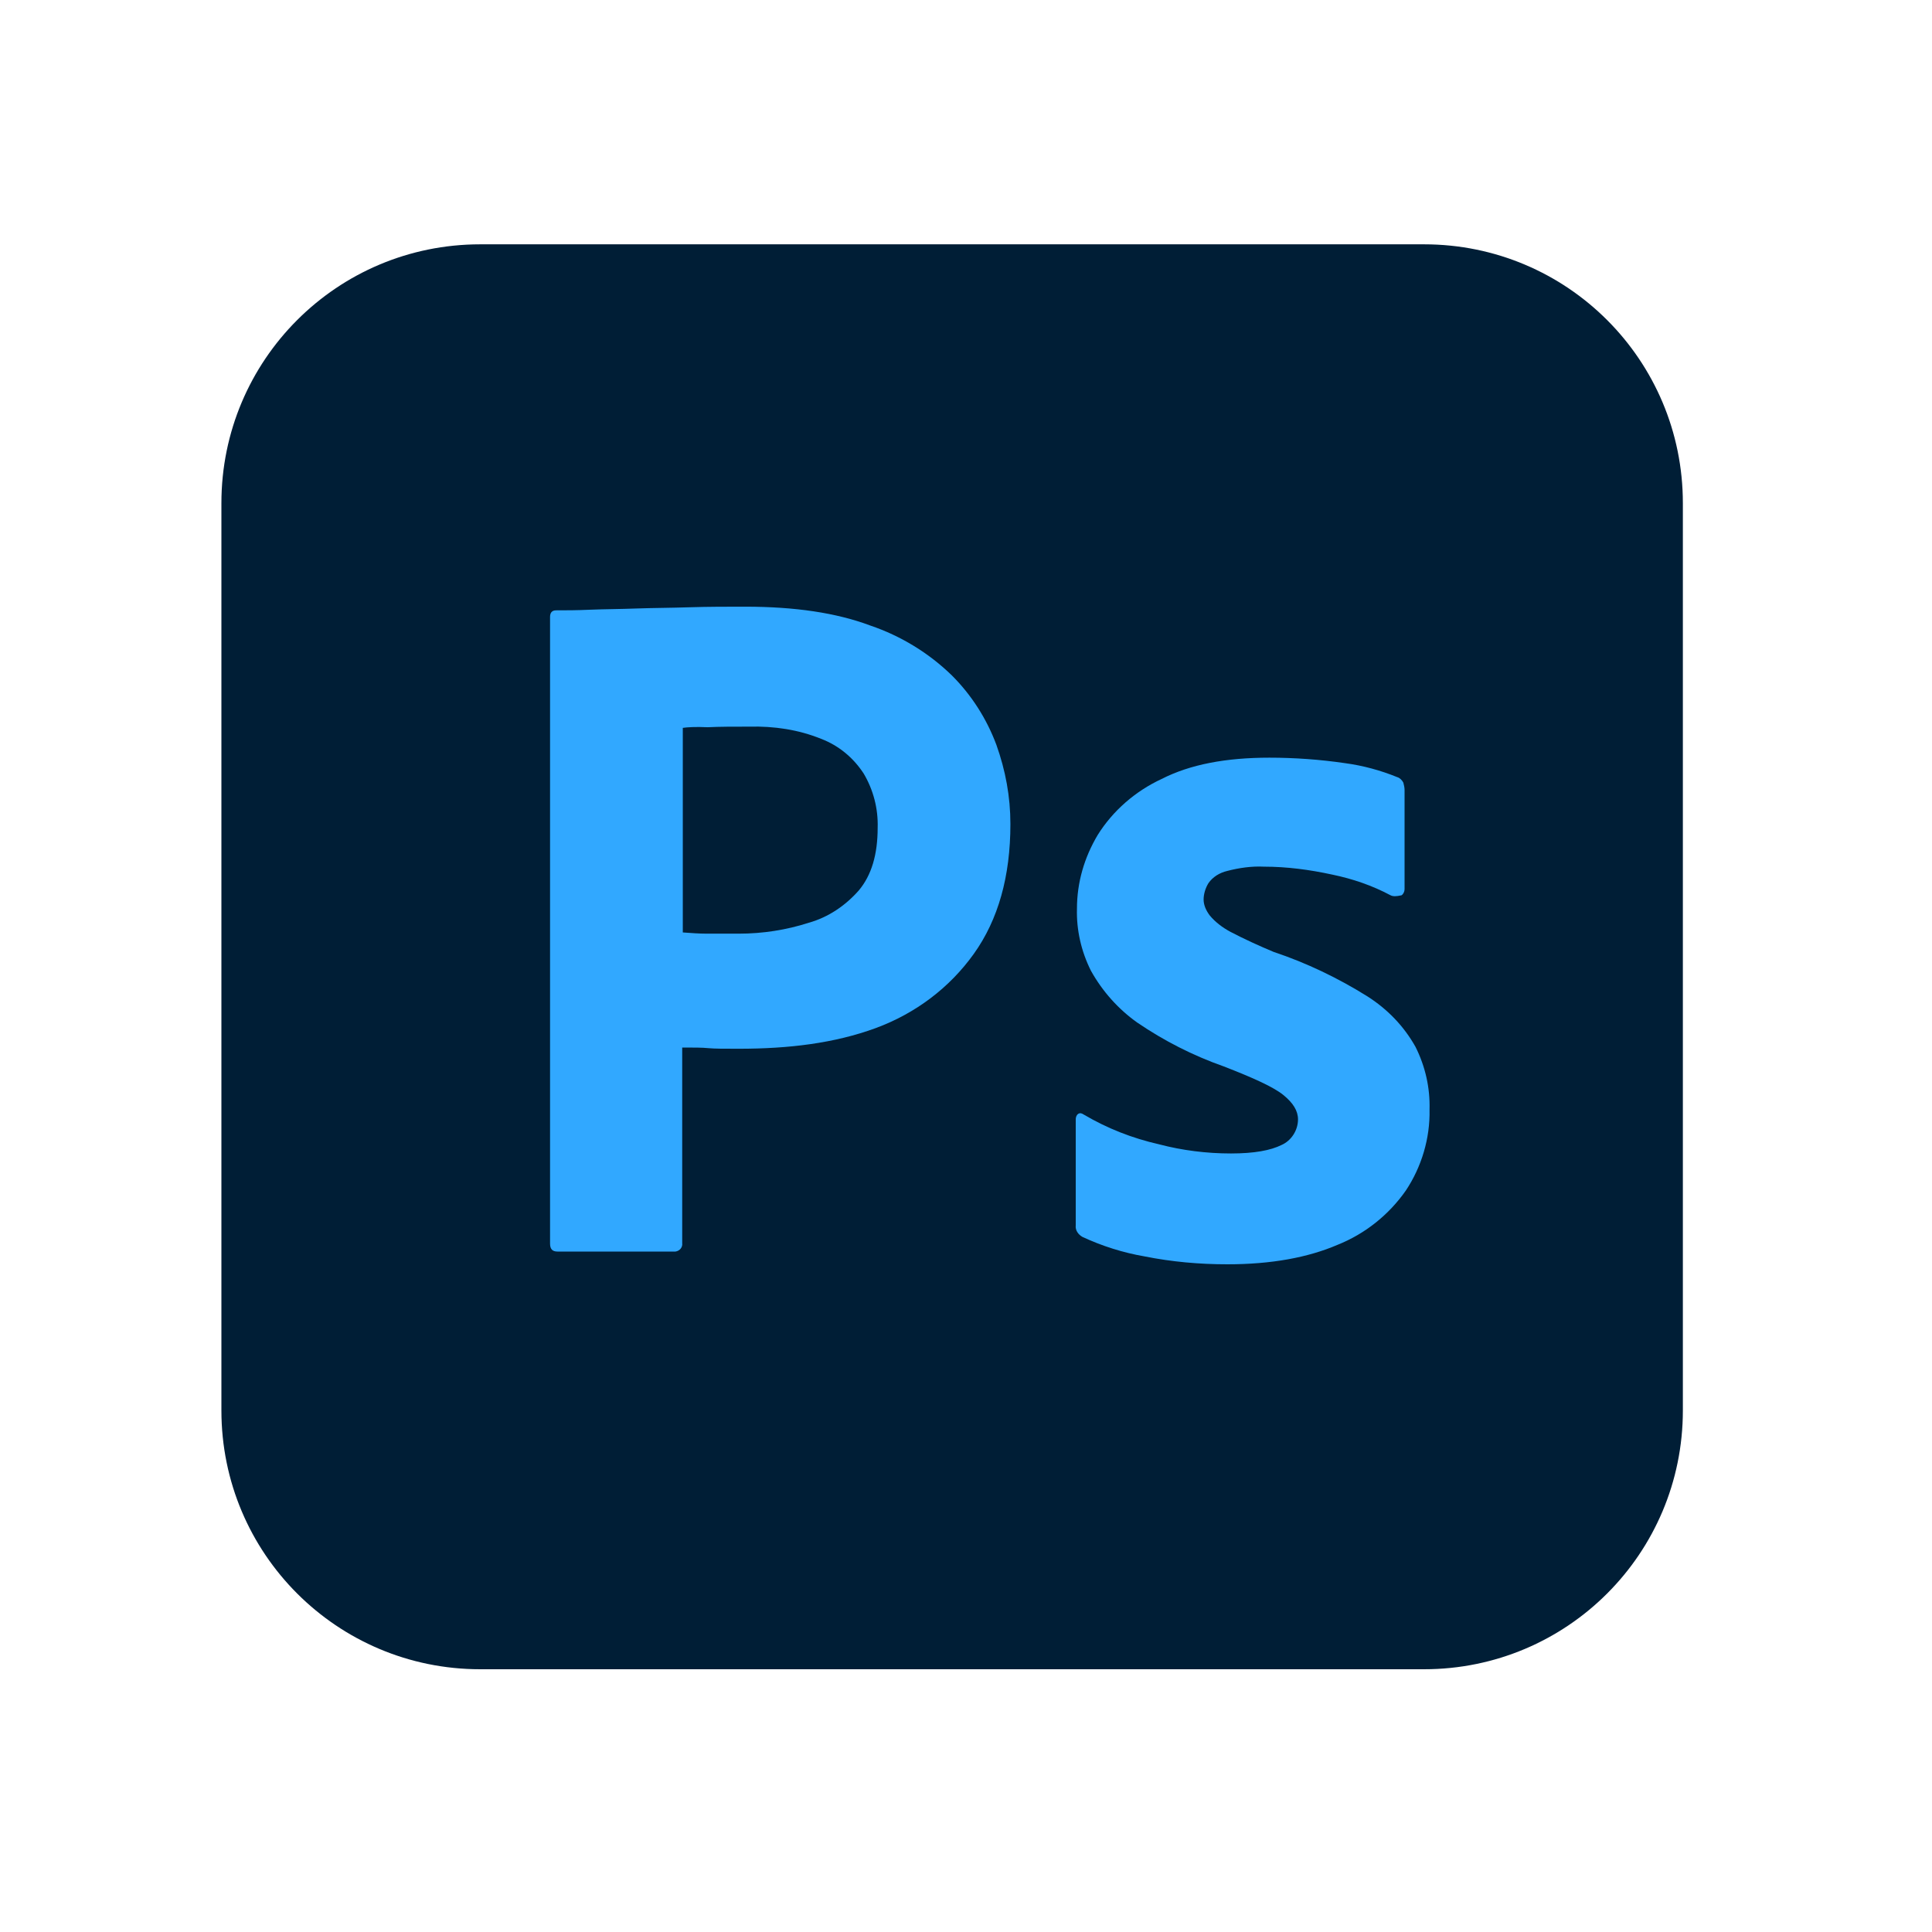
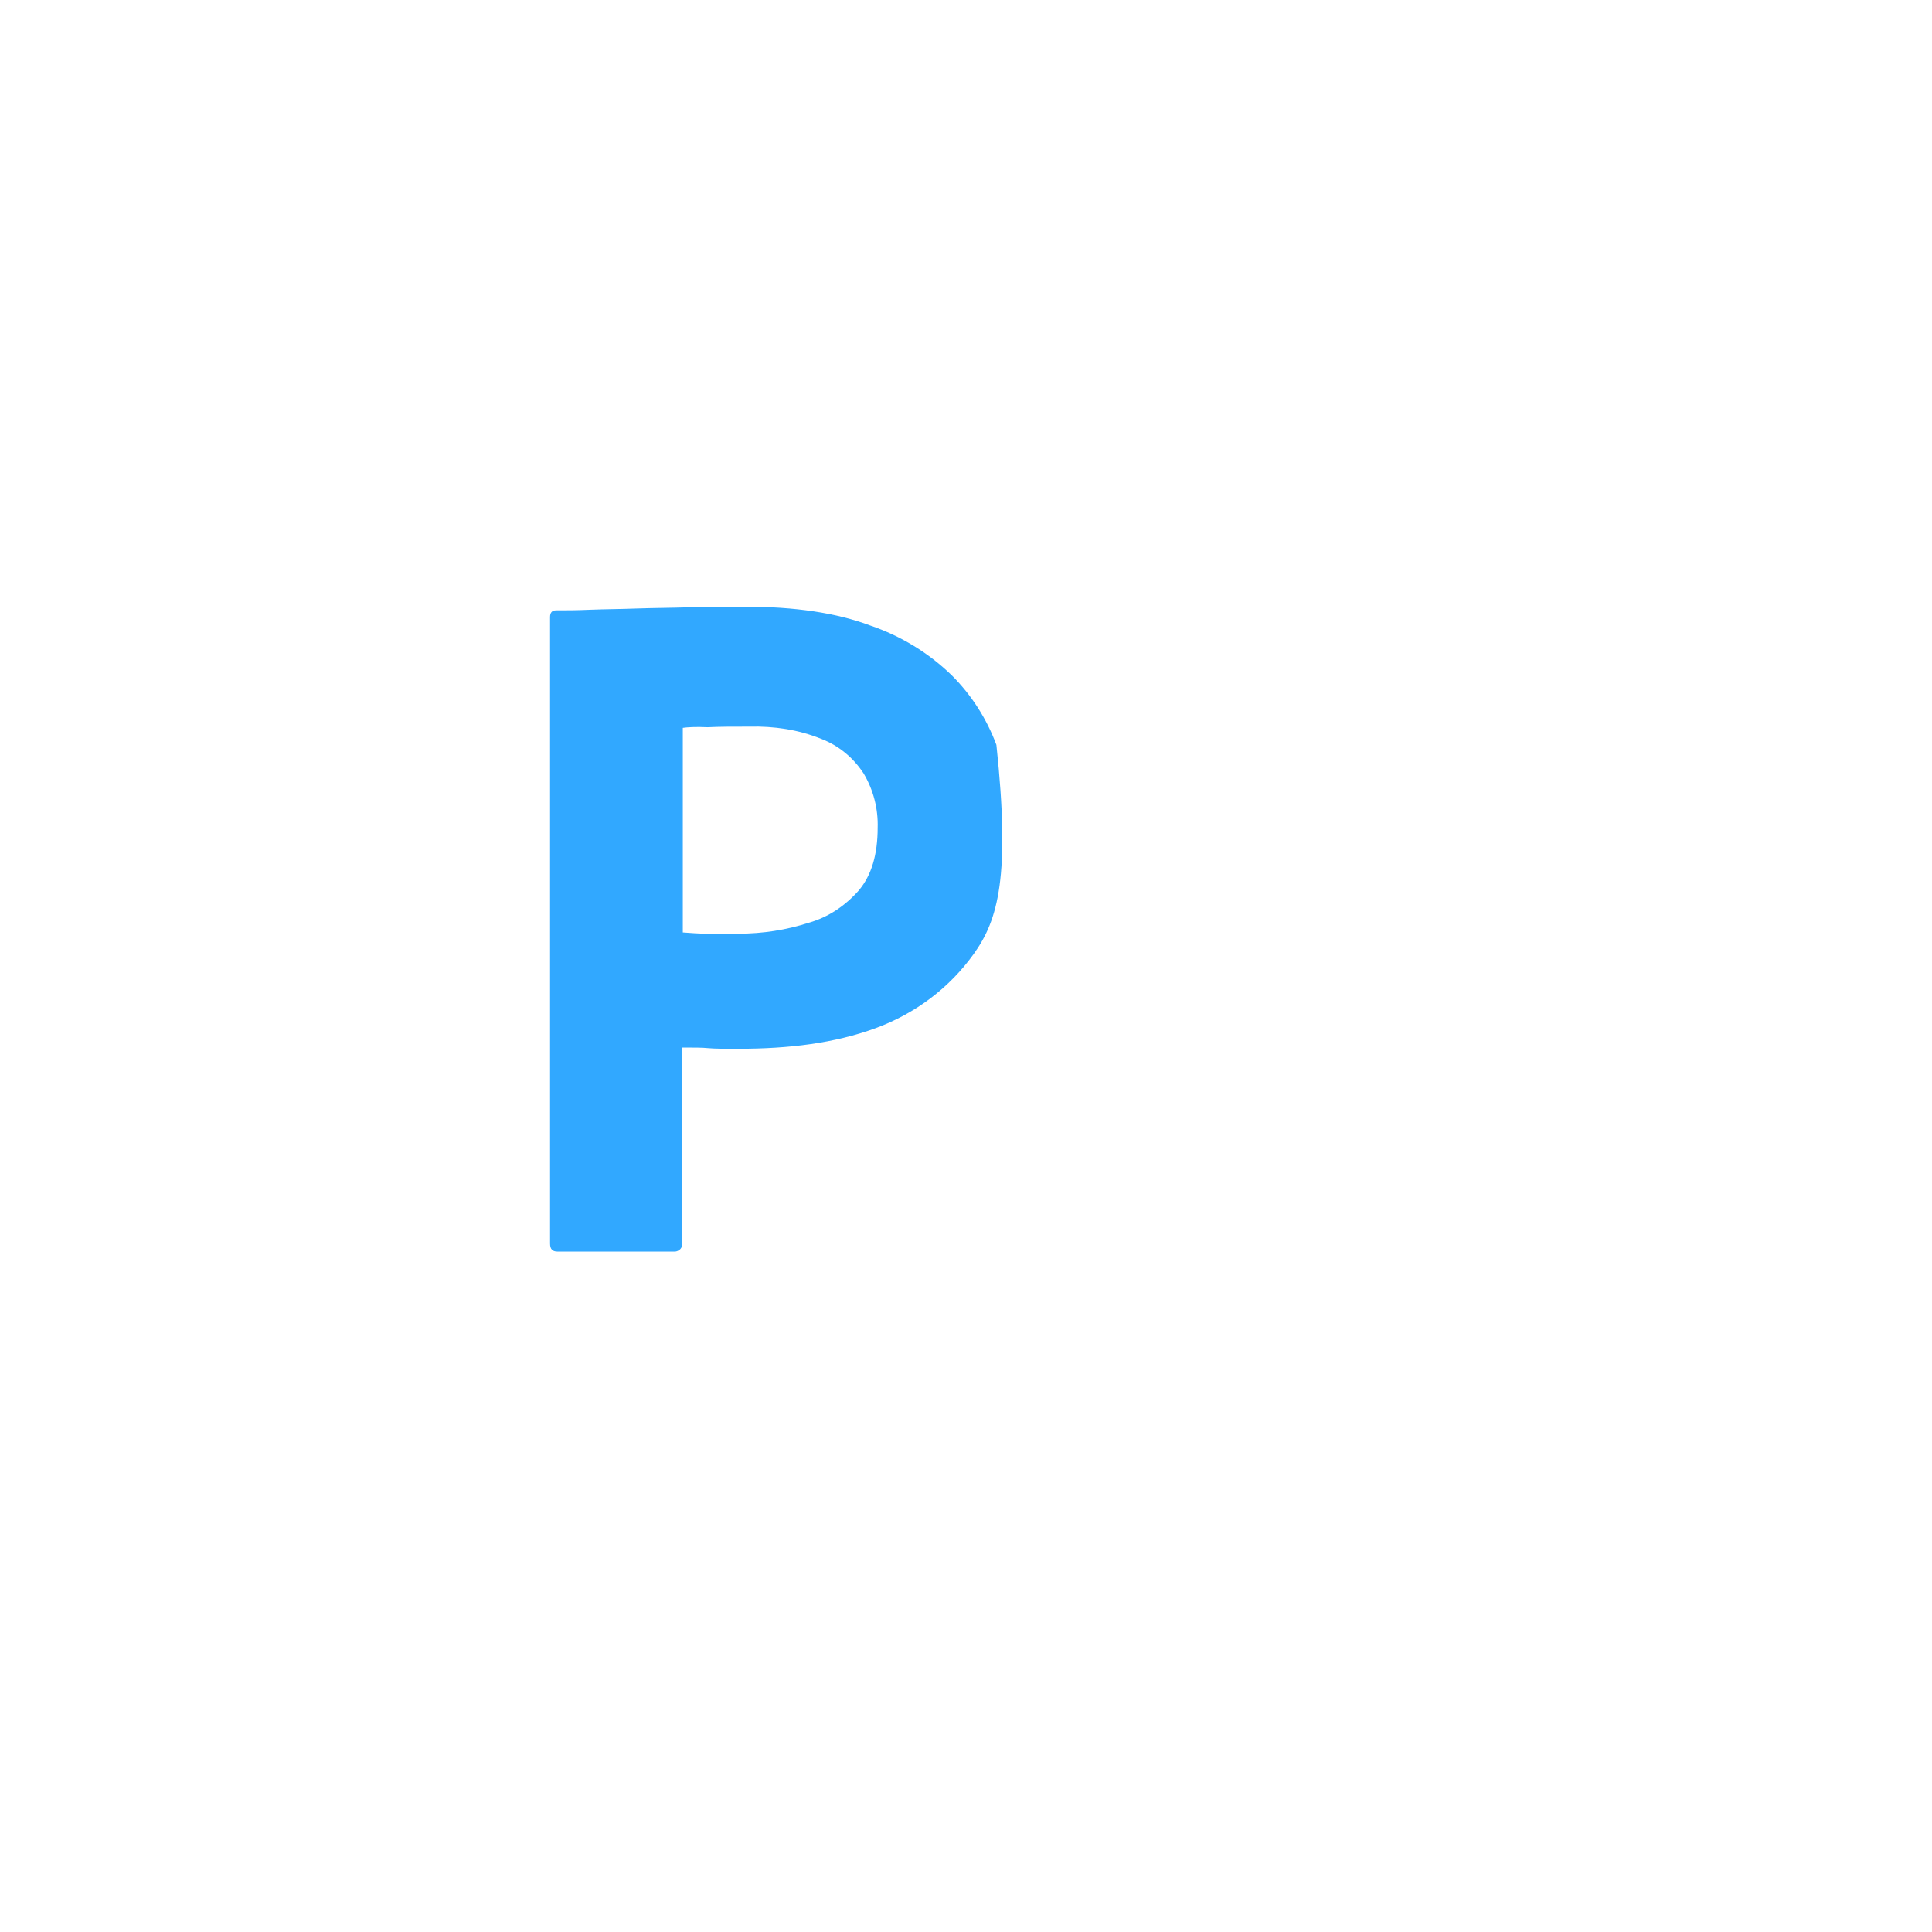
<svg xmlns="http://www.w3.org/2000/svg" width="65" height="65" viewBox="0 0 65 65" fill="none">
  <g clip-path="url(#clip0_865_297154)">
-     <path d="M16.156 8.22H47.911C52.726 8.22 56.618 12.113 56.618 16.927V47.453C56.618 52.268 52.726 56.16 47.911 56.16H16.156C11.342 56.16 7.449 52.268 7.449 47.453V16.927C7.449 12.113 11.342 8.22 16.156 8.22Z" fill="#001E36" />
-     <path d="M18.506 41.84V20.759C18.506 20.616 18.567 20.534 18.711 20.534C19.059 20.534 19.387 20.534 19.858 20.513C20.35 20.493 20.862 20.493 21.415 20.472C21.968 20.452 22.562 20.452 23.197 20.431C23.832 20.411 24.447 20.411 25.062 20.411C26.742 20.411 28.135 20.616 29.282 21.046C30.306 21.394 31.249 21.968 32.027 22.726C32.683 23.381 33.195 24.18 33.523 25.061C33.83 25.922 33.994 26.803 33.994 27.725C33.994 29.486 33.584 30.941 32.765 32.088C31.945 33.236 30.798 34.096 29.466 34.588C28.073 35.1 26.537 35.284 24.857 35.284C24.365 35.284 24.037 35.284 23.832 35.264C23.628 35.243 23.341 35.243 22.952 35.243V41.82C22.972 41.963 22.87 42.086 22.726 42.107C22.706 42.107 22.685 42.107 22.644 42.107H18.752C18.588 42.107 18.506 42.025 18.506 41.84ZM22.972 24.488V31.371C23.259 31.392 23.525 31.412 23.771 31.412H24.857C25.656 31.412 26.455 31.289 27.213 31.044C27.869 30.859 28.442 30.47 28.893 29.958C29.323 29.445 29.528 28.749 29.528 27.848C29.548 27.212 29.385 26.577 29.057 26.024C28.709 25.491 28.217 25.082 27.623 24.856C26.865 24.549 26.045 24.426 25.205 24.447C24.672 24.447 24.201 24.447 23.812 24.467C23.402 24.447 23.116 24.467 22.972 24.488Z" fill="#31A8FF" />
-     <path d="M46.784 30.121C46.169 29.793 45.514 29.568 44.817 29.424C44.059 29.26 43.301 29.158 42.523 29.158C42.113 29.137 41.683 29.199 41.293 29.301C41.027 29.363 40.802 29.506 40.658 29.711C40.556 29.875 40.494 30.08 40.494 30.264C40.494 30.449 40.576 30.633 40.699 30.797C40.884 31.022 41.13 31.207 41.396 31.35C41.867 31.596 42.359 31.821 42.85 32.026C43.957 32.395 45.022 32.907 46.005 33.522C46.681 33.952 47.235 34.526 47.624 35.222C47.952 35.878 48.116 36.595 48.095 37.332C48.116 38.295 47.829 39.258 47.296 40.057C46.722 40.877 45.923 41.512 45.002 41.88C43.998 42.311 42.768 42.536 41.293 42.536C40.351 42.536 39.429 42.454 38.507 42.27C37.79 42.147 37.073 41.921 36.417 41.614C36.274 41.532 36.172 41.389 36.192 41.225V37.66C36.192 37.599 36.212 37.517 36.274 37.476C36.336 37.435 36.397 37.455 36.458 37.496C37.257 37.967 38.097 38.295 38.999 38.5C39.777 38.705 40.597 38.807 41.416 38.807C42.195 38.807 42.748 38.705 43.117 38.521C43.444 38.377 43.67 38.029 43.67 37.66C43.67 37.373 43.506 37.107 43.178 36.841C42.85 36.574 42.174 36.267 41.17 35.878C40.126 35.509 39.163 35.017 38.261 34.403C37.626 33.952 37.093 33.358 36.704 32.661C36.376 32.006 36.213 31.289 36.233 30.572C36.233 29.691 36.479 28.851 36.93 28.093C37.442 27.273 38.2 26.617 39.081 26.208C40.044 25.716 41.252 25.491 42.707 25.491C43.547 25.491 44.407 25.552 45.247 25.675C45.862 25.757 46.456 25.921 47.009 26.146C47.091 26.167 47.173 26.249 47.214 26.331C47.235 26.413 47.255 26.495 47.255 26.576V29.916C47.255 29.998 47.214 30.08 47.153 30.121C46.968 30.162 46.866 30.162 46.784 30.121Z" fill="#31A8FF" />
+     <path d="M18.506 41.84V20.759C18.506 20.616 18.567 20.534 18.711 20.534C19.059 20.534 19.387 20.534 19.858 20.513C20.35 20.493 20.862 20.493 21.415 20.472C21.968 20.452 22.562 20.452 23.197 20.431C23.832 20.411 24.447 20.411 25.062 20.411C26.742 20.411 28.135 20.616 29.282 21.046C30.306 21.394 31.249 21.968 32.027 22.726C32.683 23.381 33.195 24.18 33.523 25.061C33.994 29.486 33.584 30.941 32.765 32.088C31.945 33.236 30.798 34.096 29.466 34.588C28.073 35.1 26.537 35.284 24.857 35.284C24.365 35.284 24.037 35.284 23.832 35.264C23.628 35.243 23.341 35.243 22.952 35.243V41.82C22.972 41.963 22.87 42.086 22.726 42.107C22.706 42.107 22.685 42.107 22.644 42.107H18.752C18.588 42.107 18.506 42.025 18.506 41.84ZM22.972 24.488V31.371C23.259 31.392 23.525 31.412 23.771 31.412H24.857C25.656 31.412 26.455 31.289 27.213 31.044C27.869 30.859 28.442 30.47 28.893 29.958C29.323 29.445 29.528 28.749 29.528 27.848C29.548 27.212 29.385 26.577 29.057 26.024C28.709 25.491 28.217 25.082 27.623 24.856C26.865 24.549 26.045 24.426 25.205 24.447C24.672 24.447 24.201 24.447 23.812 24.467C23.402 24.447 23.116 24.467 22.972 24.488Z" fill="#31A8FF" />
  </g>
  <defs>
    <clipPath id="clip0_865_297154">
      <rect width="49.169" height="47.94" fill="white" transform="translate(7.443 8.22)" />
    </clipPath>
  </defs>
</svg>